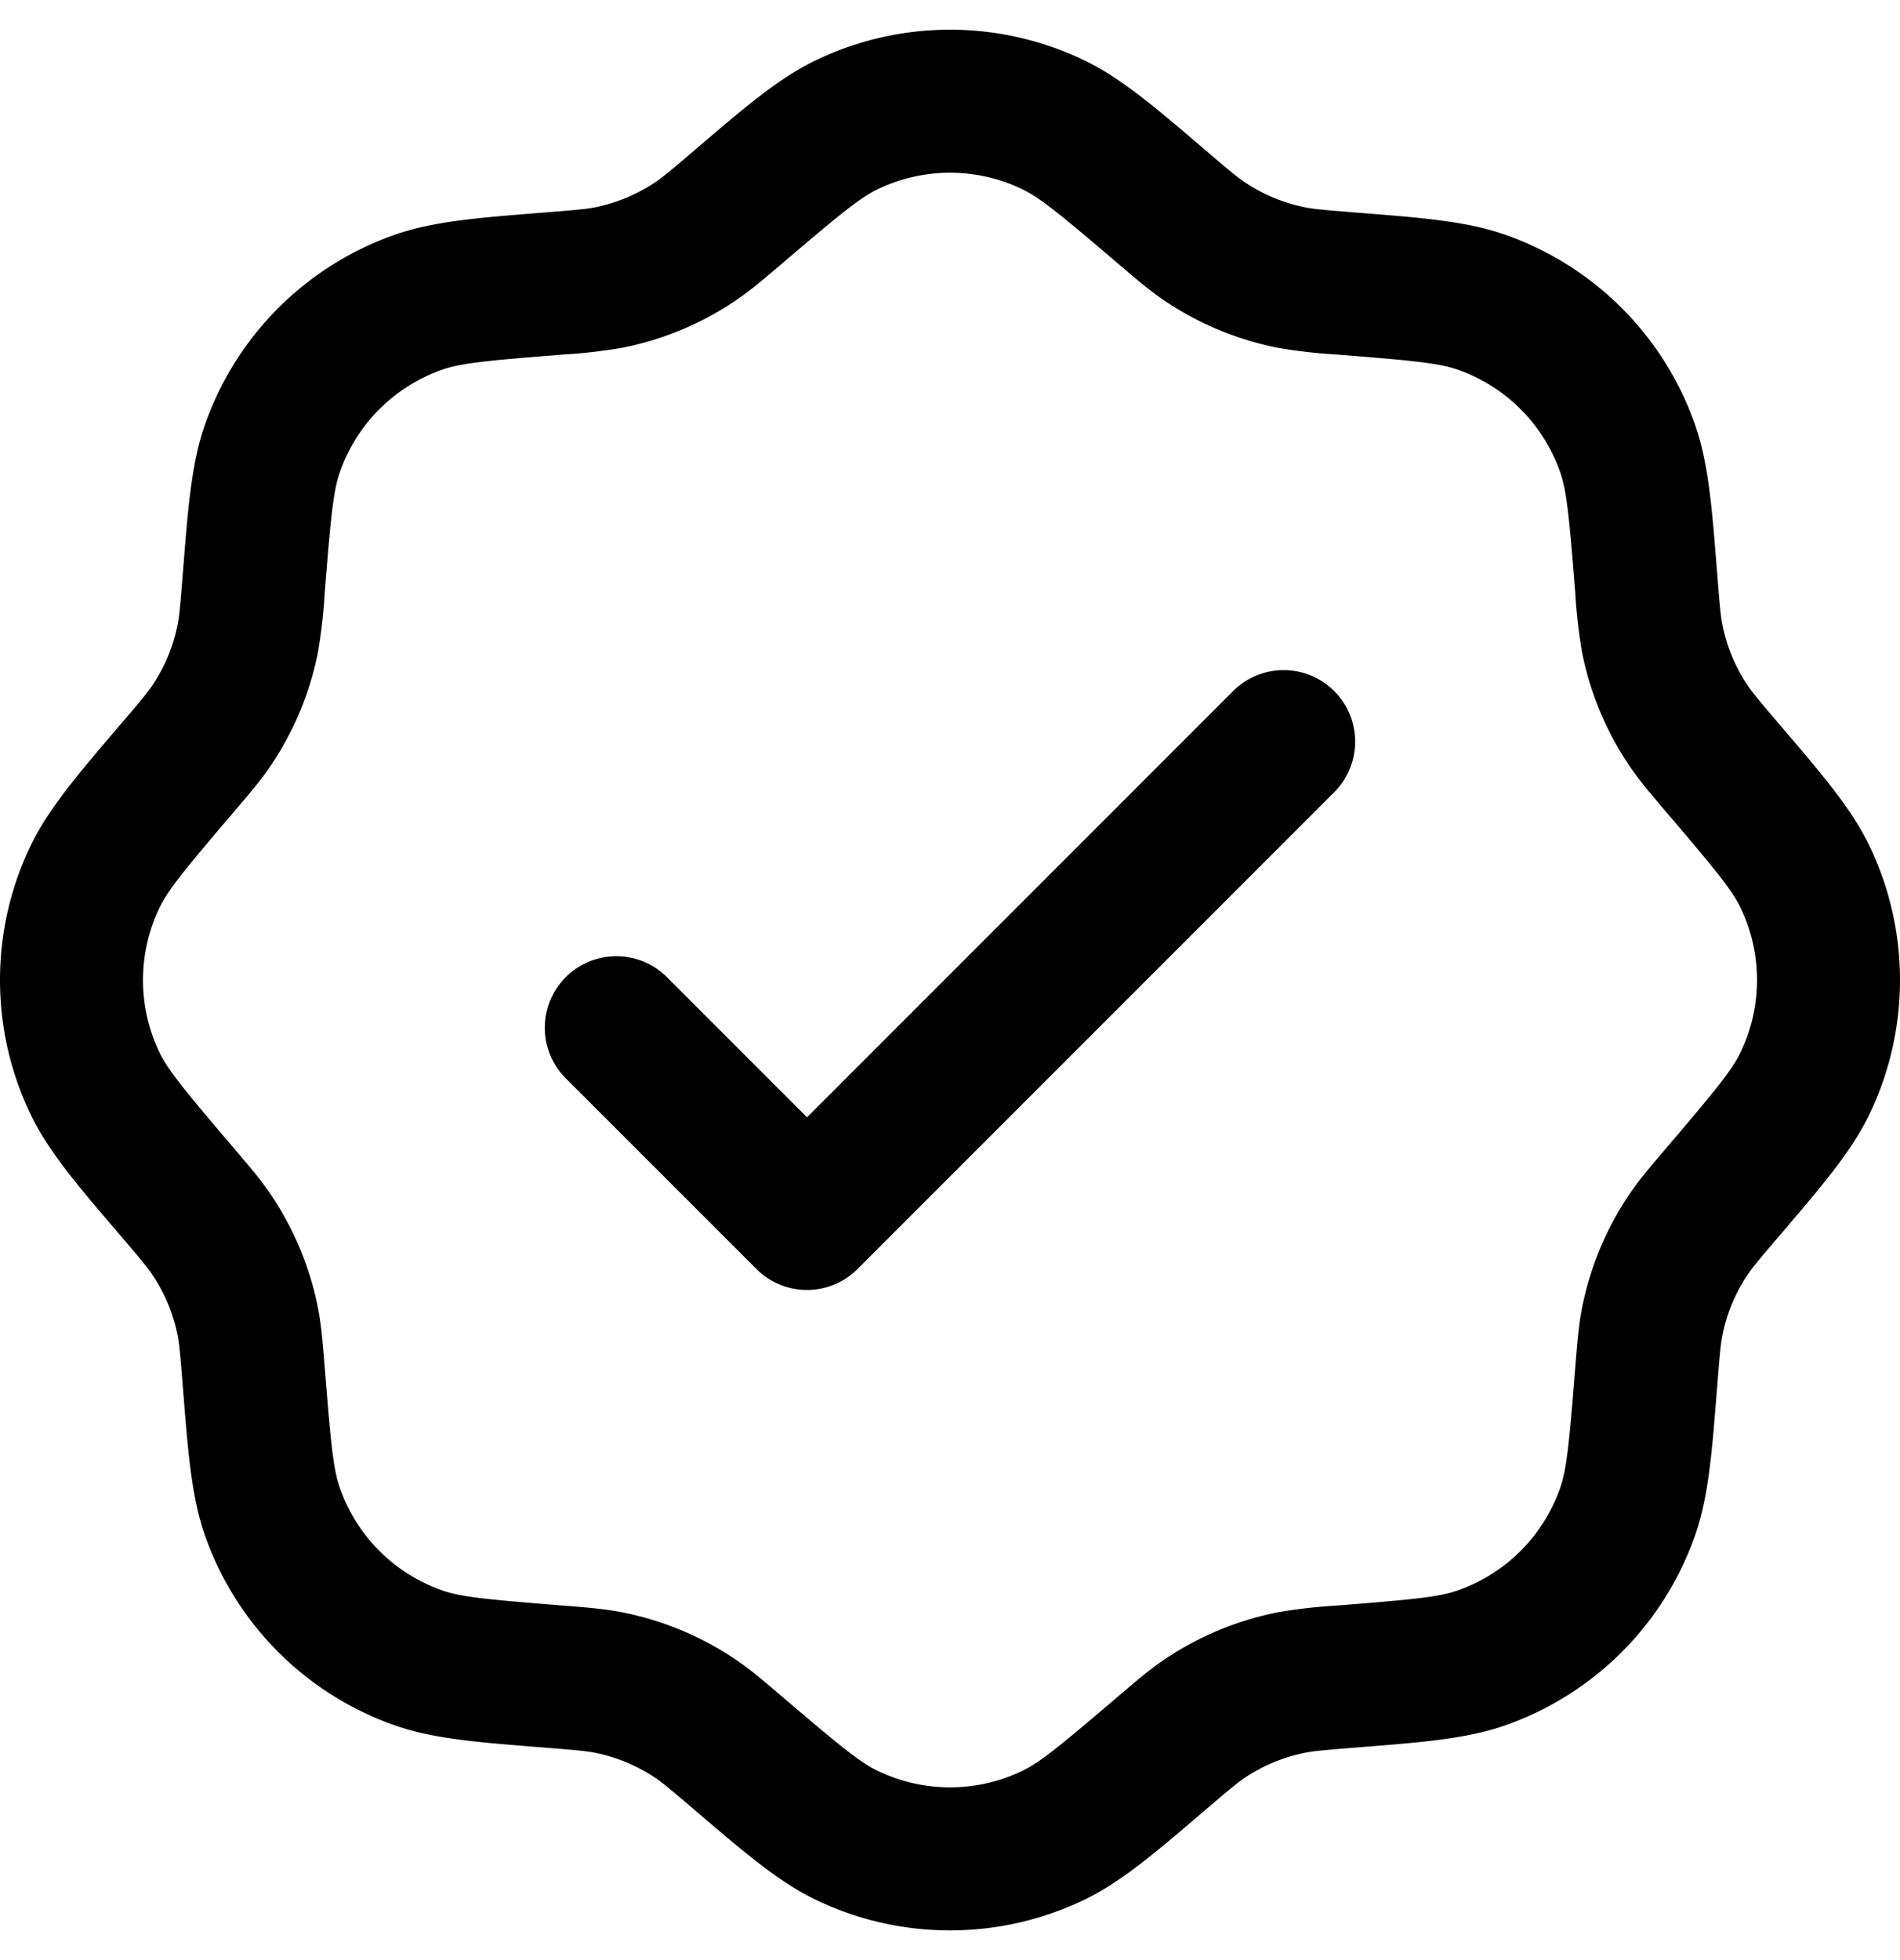
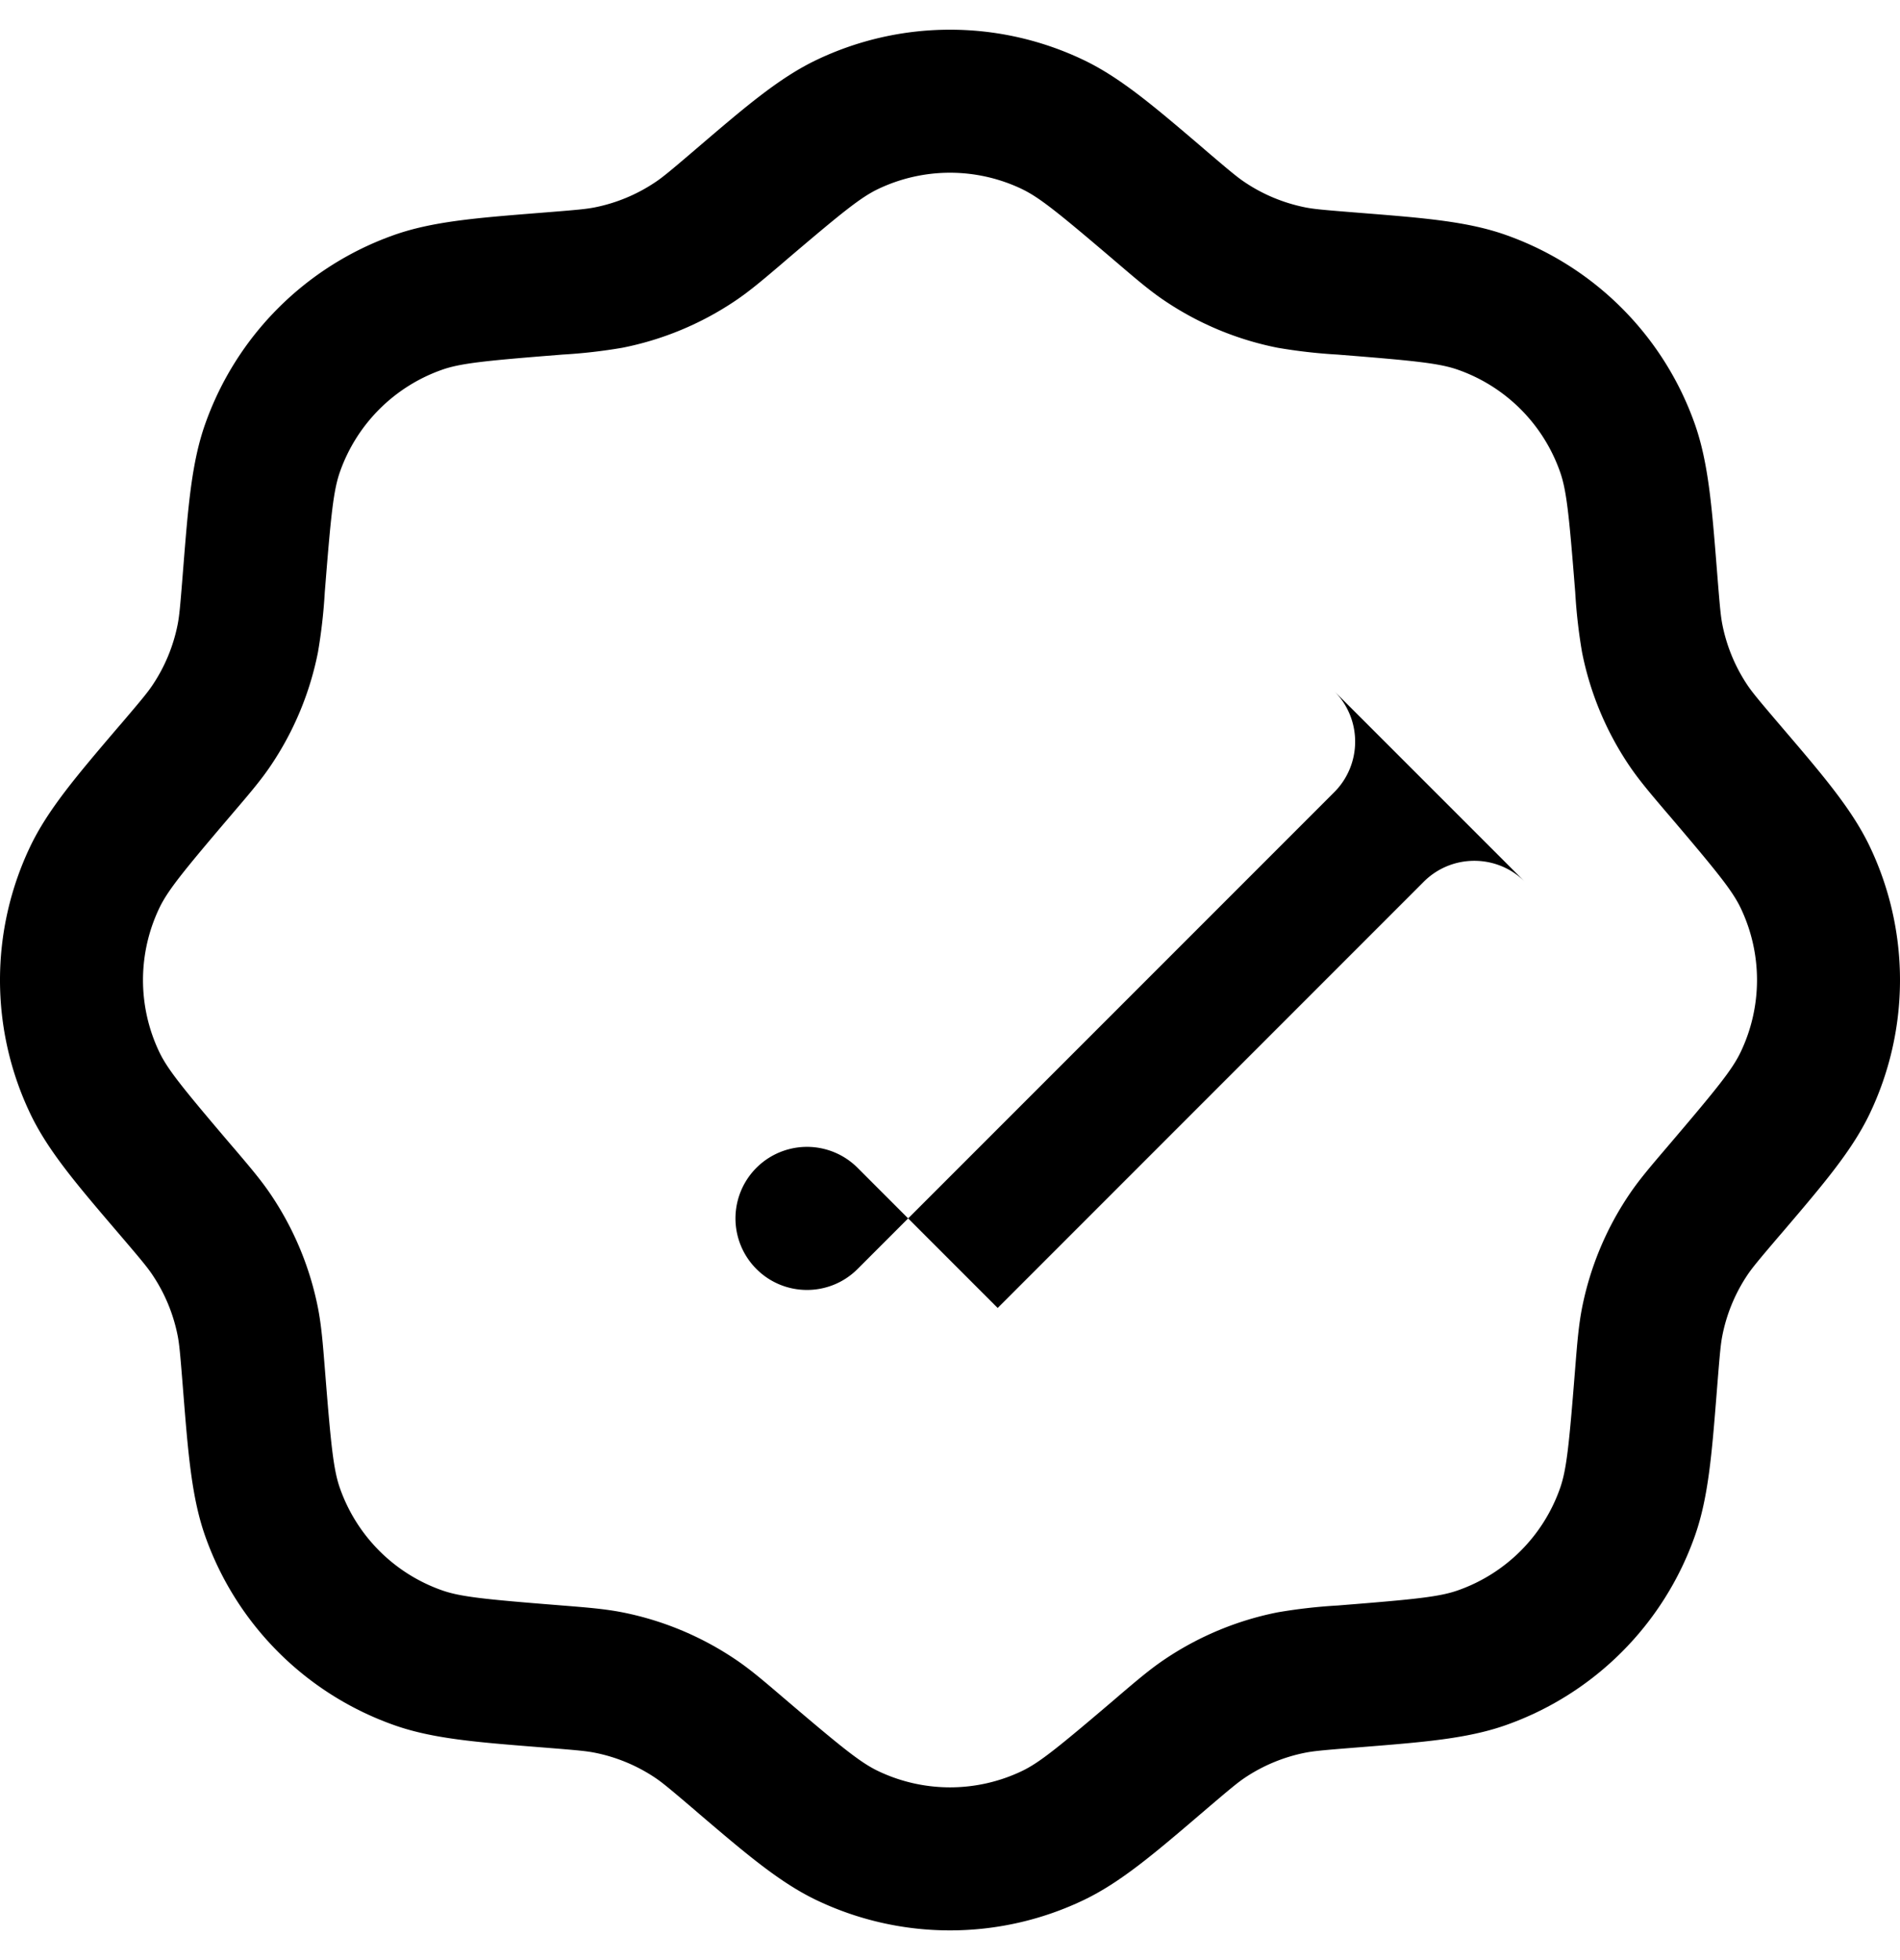
<svg xmlns="http://www.w3.org/2000/svg" width="32" height="33" fill="none" viewBox="0 0 32 33">
-   <path fill="#000" fill-rule="evenodd" d="M13.75 1.01a5.218 5.218 0 0 1 4.5 0c.619.296 1.185.779 1.97 1.448l.123.106c.381.324.501.424.623.505.308.207.655.35 1.02.423.143.028.299.042.797.082l.163.013c1.027.082 1.77.14 2.416.369a5.218 5.218 0 0 1 3.182 3.182c.228.646.287 1.388.369 2.416l.013.163c.04.498.054.654.082.797.072.365.216.712.422 1.02.082.122.182.242.506.623l.106.124c.67.784 1.152 1.35 1.448 1.969a5.219 5.219 0 0 1 0 4.5c-.296.619-.779 1.185-1.448 1.97l-.106.123c-.324.381-.424.501-.506.623a2.81 2.81 0 0 0-.422 1.02c-.028.143-.042.299-.082.797l-.013.163c-.082 1.027-.14 1.77-.369 2.416a5.217 5.217 0 0 1-3.182 3.182c-.646.228-1.389.287-2.416.369l-.163.013c-.498.04-.654.054-.797.082a2.81 2.81 0 0 0-1.02.422c-.122.082-.242.182-.623.506l-.124.106c-.784.67-1.35 1.152-1.969 1.448a5.219 5.219 0 0 1-4.5 0c-.618-.296-1.185-.779-1.97-1.448l-.123-.106c-.381-.324-.501-.424-.623-.506a2.808 2.808 0 0 0-1.02-.422c-.143-.028-.298-.042-.797-.082l-.163-.013c-1.028-.082-1.77-.14-2.416-.369a5.218 5.218 0 0 1-3.182-3.182c-.228-.646-.287-1.389-.369-2.416l-.013-.163c-.04-.498-.054-.654-.082-.797a2.81 2.81 0 0 0-.423-1.02c-.081-.122-.18-.242-.505-.623l-.106-.124C1.288 19.935.806 19.37.51 18.75a5.218 5.218 0 0 1 0-4.5c.296-.618.779-1.185 1.448-1.97l.106-.123c.324-.381.424-.501.505-.623a2.81 2.81 0 0 0 .423-1.02c.028-.143.042-.298.082-.797l.013-.163c.082-1.027.14-1.77.369-2.416a5.218 5.218 0 0 1 3.182-3.182c.646-.228 1.389-.287 2.416-.369l.163-.013c.499-.04.654-.054.797-.082a2.81 2.81 0 0 0 1.02-.423c.122-.081.242-.18.623-.505l.124-.106c.784-.67 1.35-1.152 1.969-1.448Zm3.462 2.173a2.81 2.81 0 0 0-2.424 0c-.296.142-.608.395-1.57 1.214l-.046.04c-.315.268-.546.465-.797.633a5.218 5.218 0 0 1-1.894.785 9.031 9.031 0 0 1-1.012.115l-.06.005c-1.26.1-1.66.142-1.969.252A2.81 2.81 0 0 0 5.727 7.94c-.11.31-.152.71-.252 1.968l-.005.061a9.031 9.031 0 0 1-.115 1.012 5.218 5.218 0 0 1-.785 1.894c-.168.252-.365.482-.634.797l-.04.047c-.818.96-1.071 1.273-1.213 1.57a2.81 2.81 0 0 0 0 2.423c.142.296.395.608 1.214 1.57l.04.046c.268.315.465.545.633.797a5.22 5.22 0 0 1 .785 1.894c.058.297.082.598.115 1.012l.005.06c.1 1.26.142 1.66.252 1.969.283.8.912 1.43 1.713 1.713.31.11.71.152 1.968.252l.061.005c.414.033.715.057 1.012.115a5.22 5.22 0 0 1 1.894.785c.252.168.482.365.797.634l.047.04c.96.818 1.273 1.071 1.57 1.213a2.81 2.81 0 0 0 2.423 0c.296-.142.608-.395 1.57-1.214l.046-.04c.315-.268.545-.465.797-.633a5.222 5.222 0 0 1 1.894-.785 9.031 9.031 0 0 1 1.012-.115l.06-.005c1.26-.1 1.66-.142 1.969-.252a2.81 2.81 0 0 0 1.713-1.713c.11-.31.152-.71.252-1.968l.005-.061c.033-.414.057-.715.115-1.012.134-.677.4-1.32.785-1.894.168-.252.365-.482.634-.797l.04-.047c.818-.96 1.071-1.273 1.213-1.57a2.81 2.81 0 0 0 0-2.423c-.142-.296-.395-.608-1.214-1.57l-.04-.046c-.268-.315-.465-.546-.633-.797a5.22 5.22 0 0 1-.785-1.894 9.031 9.031 0 0 1-.115-1.012l-.005-.06c-.1-1.26-.142-1.66-.252-1.969a2.81 2.81 0 0 0-1.713-1.713c-.31-.11-.71-.152-1.968-.252l-.061-.005a9.031 9.031 0 0 1-1.012-.115 5.22 5.22 0 0 1-1.894-.785c-.252-.168-.482-.365-.797-.634l-.047-.04c-.96-.818-1.273-1.071-1.57-1.213Zm5.259 8.452c.47.47.47 1.232 0 1.703l-8.028 8.027c-.47.47-1.233.47-1.703 0l-3.211-3.21a1.204 1.204 0 1 1 1.703-1.704l2.36 2.36 7.176-7.176c.47-.47 1.233-.47 1.703 0Z" clip-rule="evenodd" />
+   <path fill="#000" fill-rule="evenodd" d="M13.75 1.01a5.218 5.218 0 0 1 4.5 0c.619.296 1.185.779 1.97 1.448l.123.106c.381.324.501.424.623.505.308.207.655.35 1.02.423.143.028.299.042.797.082l.163.013c1.027.082 1.77.14 2.416.369a5.218 5.218 0 0 1 3.182 3.182c.228.646.287 1.388.369 2.416l.013.163c.04.498.054.654.082.797.072.365.216.712.422 1.02.082.122.182.242.506.623l.106.124c.67.784 1.152 1.35 1.448 1.969a5.219 5.219 0 0 1 0 4.5c-.296.619-.779 1.185-1.448 1.97l-.106.123c-.324.381-.424.501-.506.623a2.81 2.81 0 0 0-.422 1.02c-.028.143-.042.299-.082.797l-.013.163c-.082 1.027-.14 1.77-.369 2.416a5.217 5.217 0 0 1-3.182 3.182c-.646.228-1.389.287-2.416.369l-.163.013c-.498.04-.654.054-.797.082a2.81 2.81 0 0 0-1.02.422c-.122.082-.242.182-.623.506l-.124.106c-.784.67-1.35 1.152-1.969 1.448a5.219 5.219 0 0 1-4.5 0c-.618-.296-1.185-.779-1.97-1.448l-.123-.106c-.381-.324-.501-.424-.623-.506a2.808 2.808 0 0 0-1.02-.422c-.143-.028-.298-.042-.797-.082l-.163-.013c-1.028-.082-1.77-.14-2.416-.369a5.218 5.218 0 0 1-3.182-3.182c-.228-.646-.287-1.389-.369-2.416l-.013-.163c-.04-.498-.054-.654-.082-.797a2.81 2.81 0 0 0-.423-1.02c-.081-.122-.18-.242-.505-.623l-.106-.124C1.288 19.935.806 19.37.51 18.75a5.218 5.218 0 0 1 0-4.5c.296-.618.779-1.185 1.448-1.97l.106-.123c.324-.381.424-.501.505-.623a2.81 2.81 0 0 0 .423-1.02c.028-.143.042-.298.082-.797l.013-.163c.082-1.027.14-1.77.369-2.416a5.218 5.218 0 0 1 3.182-3.182c.646-.228 1.389-.287 2.416-.369l.163-.013c.499-.04.654-.054.797-.082a2.81 2.81 0 0 0 1.02-.423c.122-.081.242-.18.623-.505l.124-.106c.784-.67 1.35-1.152 1.969-1.448Zm3.462 2.173a2.81 2.81 0 0 0-2.424 0c-.296.142-.608.395-1.57 1.214l-.046.04c-.315.268-.546.465-.797.633a5.218 5.218 0 0 1-1.894.785 9.031 9.031 0 0 1-1.012.115l-.06.005c-1.26.1-1.66.142-1.969.252A2.81 2.81 0 0 0 5.727 7.94c-.11.31-.152.71-.252 1.968l-.005.061a9.031 9.031 0 0 1-.115 1.012 5.218 5.218 0 0 1-.785 1.894c-.168.252-.365.482-.634.797l-.04.047c-.818.96-1.071 1.273-1.213 1.57a2.81 2.81 0 0 0 0 2.423c.142.296.395.608 1.214 1.57l.04.046c.268.315.465.545.633.797a5.22 5.22 0 0 1 .785 1.894c.058.297.082.598.115 1.012l.005.06c.1 1.26.142 1.66.252 1.969.283.8.912 1.43 1.713 1.713.31.11.71.152 1.968.252l.061.005c.414.033.715.057 1.012.115a5.22 5.22 0 0 1 1.894.785c.252.168.482.365.797.634l.047.04c.96.818 1.273 1.071 1.57 1.213a2.81 2.81 0 0 0 2.423 0c.296-.142.608-.395 1.57-1.214l.046-.04c.315-.268.545-.465.797-.633a5.222 5.222 0 0 1 1.894-.785 9.031 9.031 0 0 1 1.012-.115l.06-.005c1.26-.1 1.66-.142 1.969-.252a2.81 2.81 0 0 0 1.713-1.713c.11-.31.152-.71.252-1.968l.005-.061c.033-.414.057-.715.115-1.012.134-.677.4-1.32.785-1.894.168-.252.365-.482.634-.797l.04-.047c.818-.96 1.071-1.273 1.213-1.57a2.81 2.81 0 0 0 0-2.423c-.142-.296-.395-.608-1.214-1.57l-.04-.046c-.268-.315-.465-.546-.633-.797a5.22 5.22 0 0 1-.785-1.894 9.031 9.031 0 0 1-.115-1.012l-.005-.06c-.1-1.26-.142-1.66-.252-1.969a2.81 2.81 0 0 0-1.713-1.713c-.31-.11-.71-.152-1.968-.252l-.061-.005a9.031 9.031 0 0 1-1.012-.115 5.22 5.22 0 0 1-1.894-.785c-.252-.168-.482-.365-.797-.634l-.047-.04c-.96-.818-1.273-1.071-1.57-1.213Zm5.259 8.452c.47.47.47 1.232 0 1.703l-8.028 8.027c-.47.47-1.233.47-1.703 0a1.204 1.204 0 1 1 1.703-1.704l2.36 2.36 7.176-7.176c.47-.47 1.233-.47 1.703 0Z" clip-rule="evenodd" />
</svg>